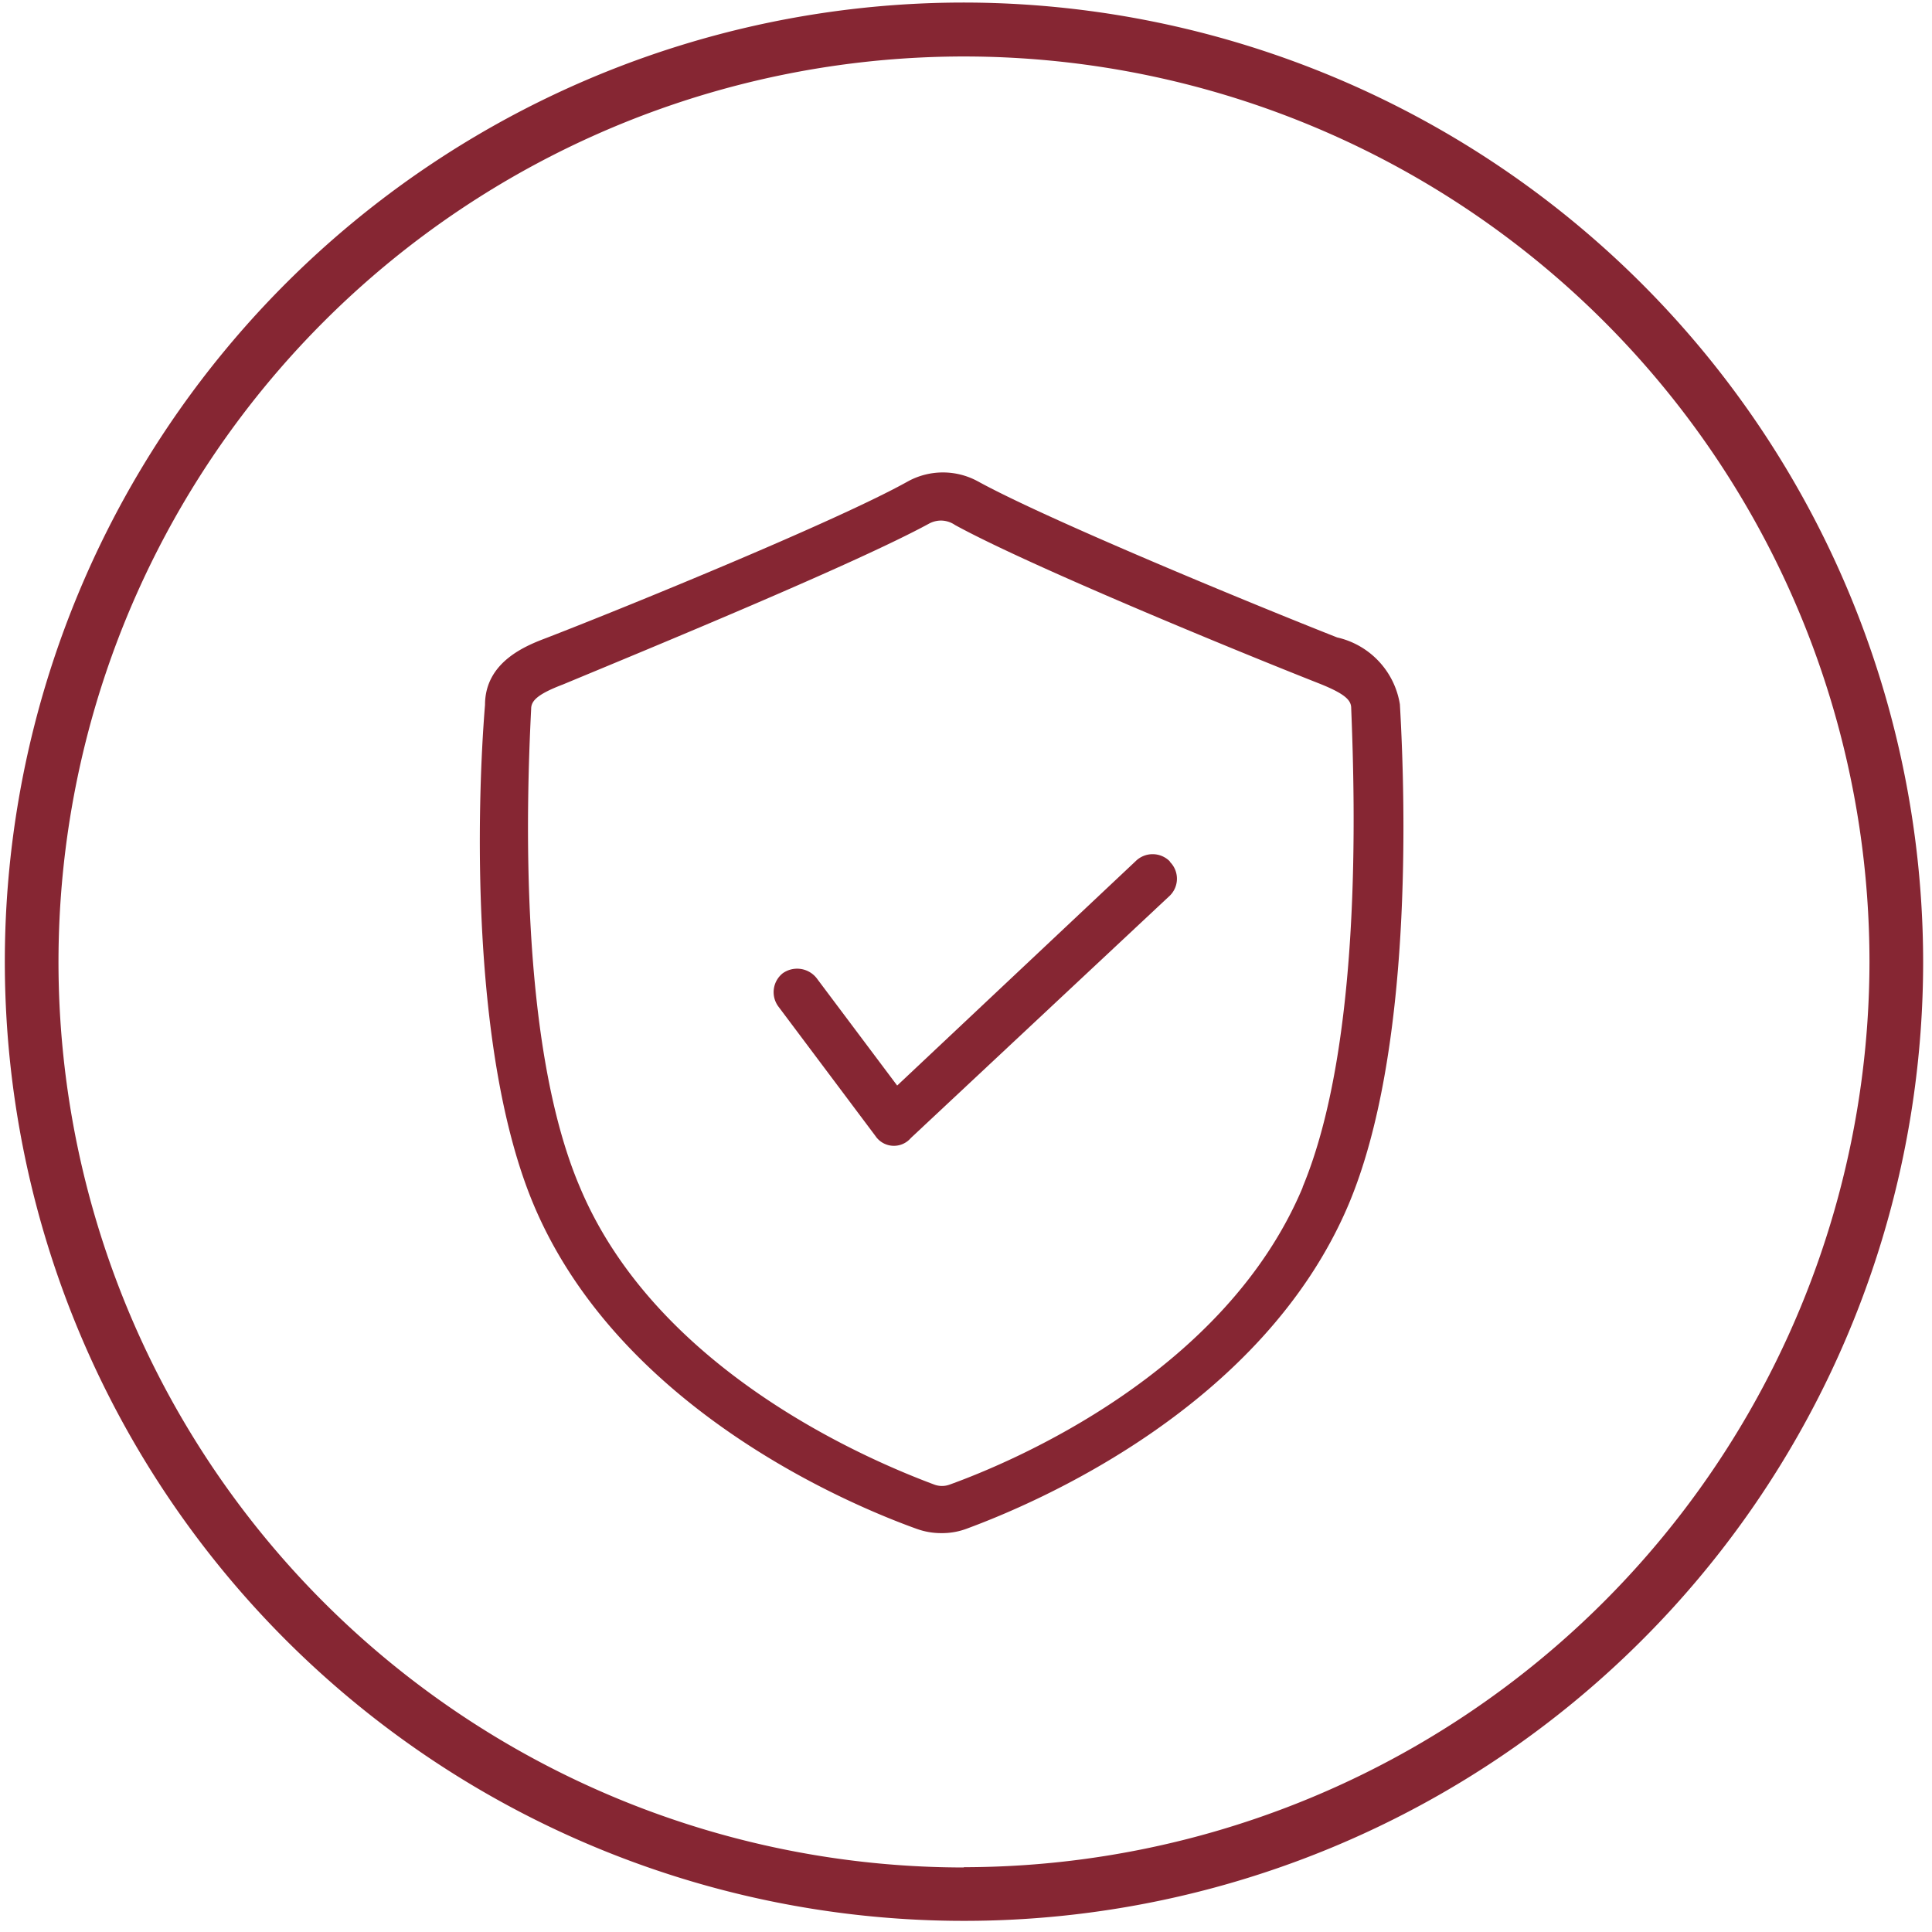
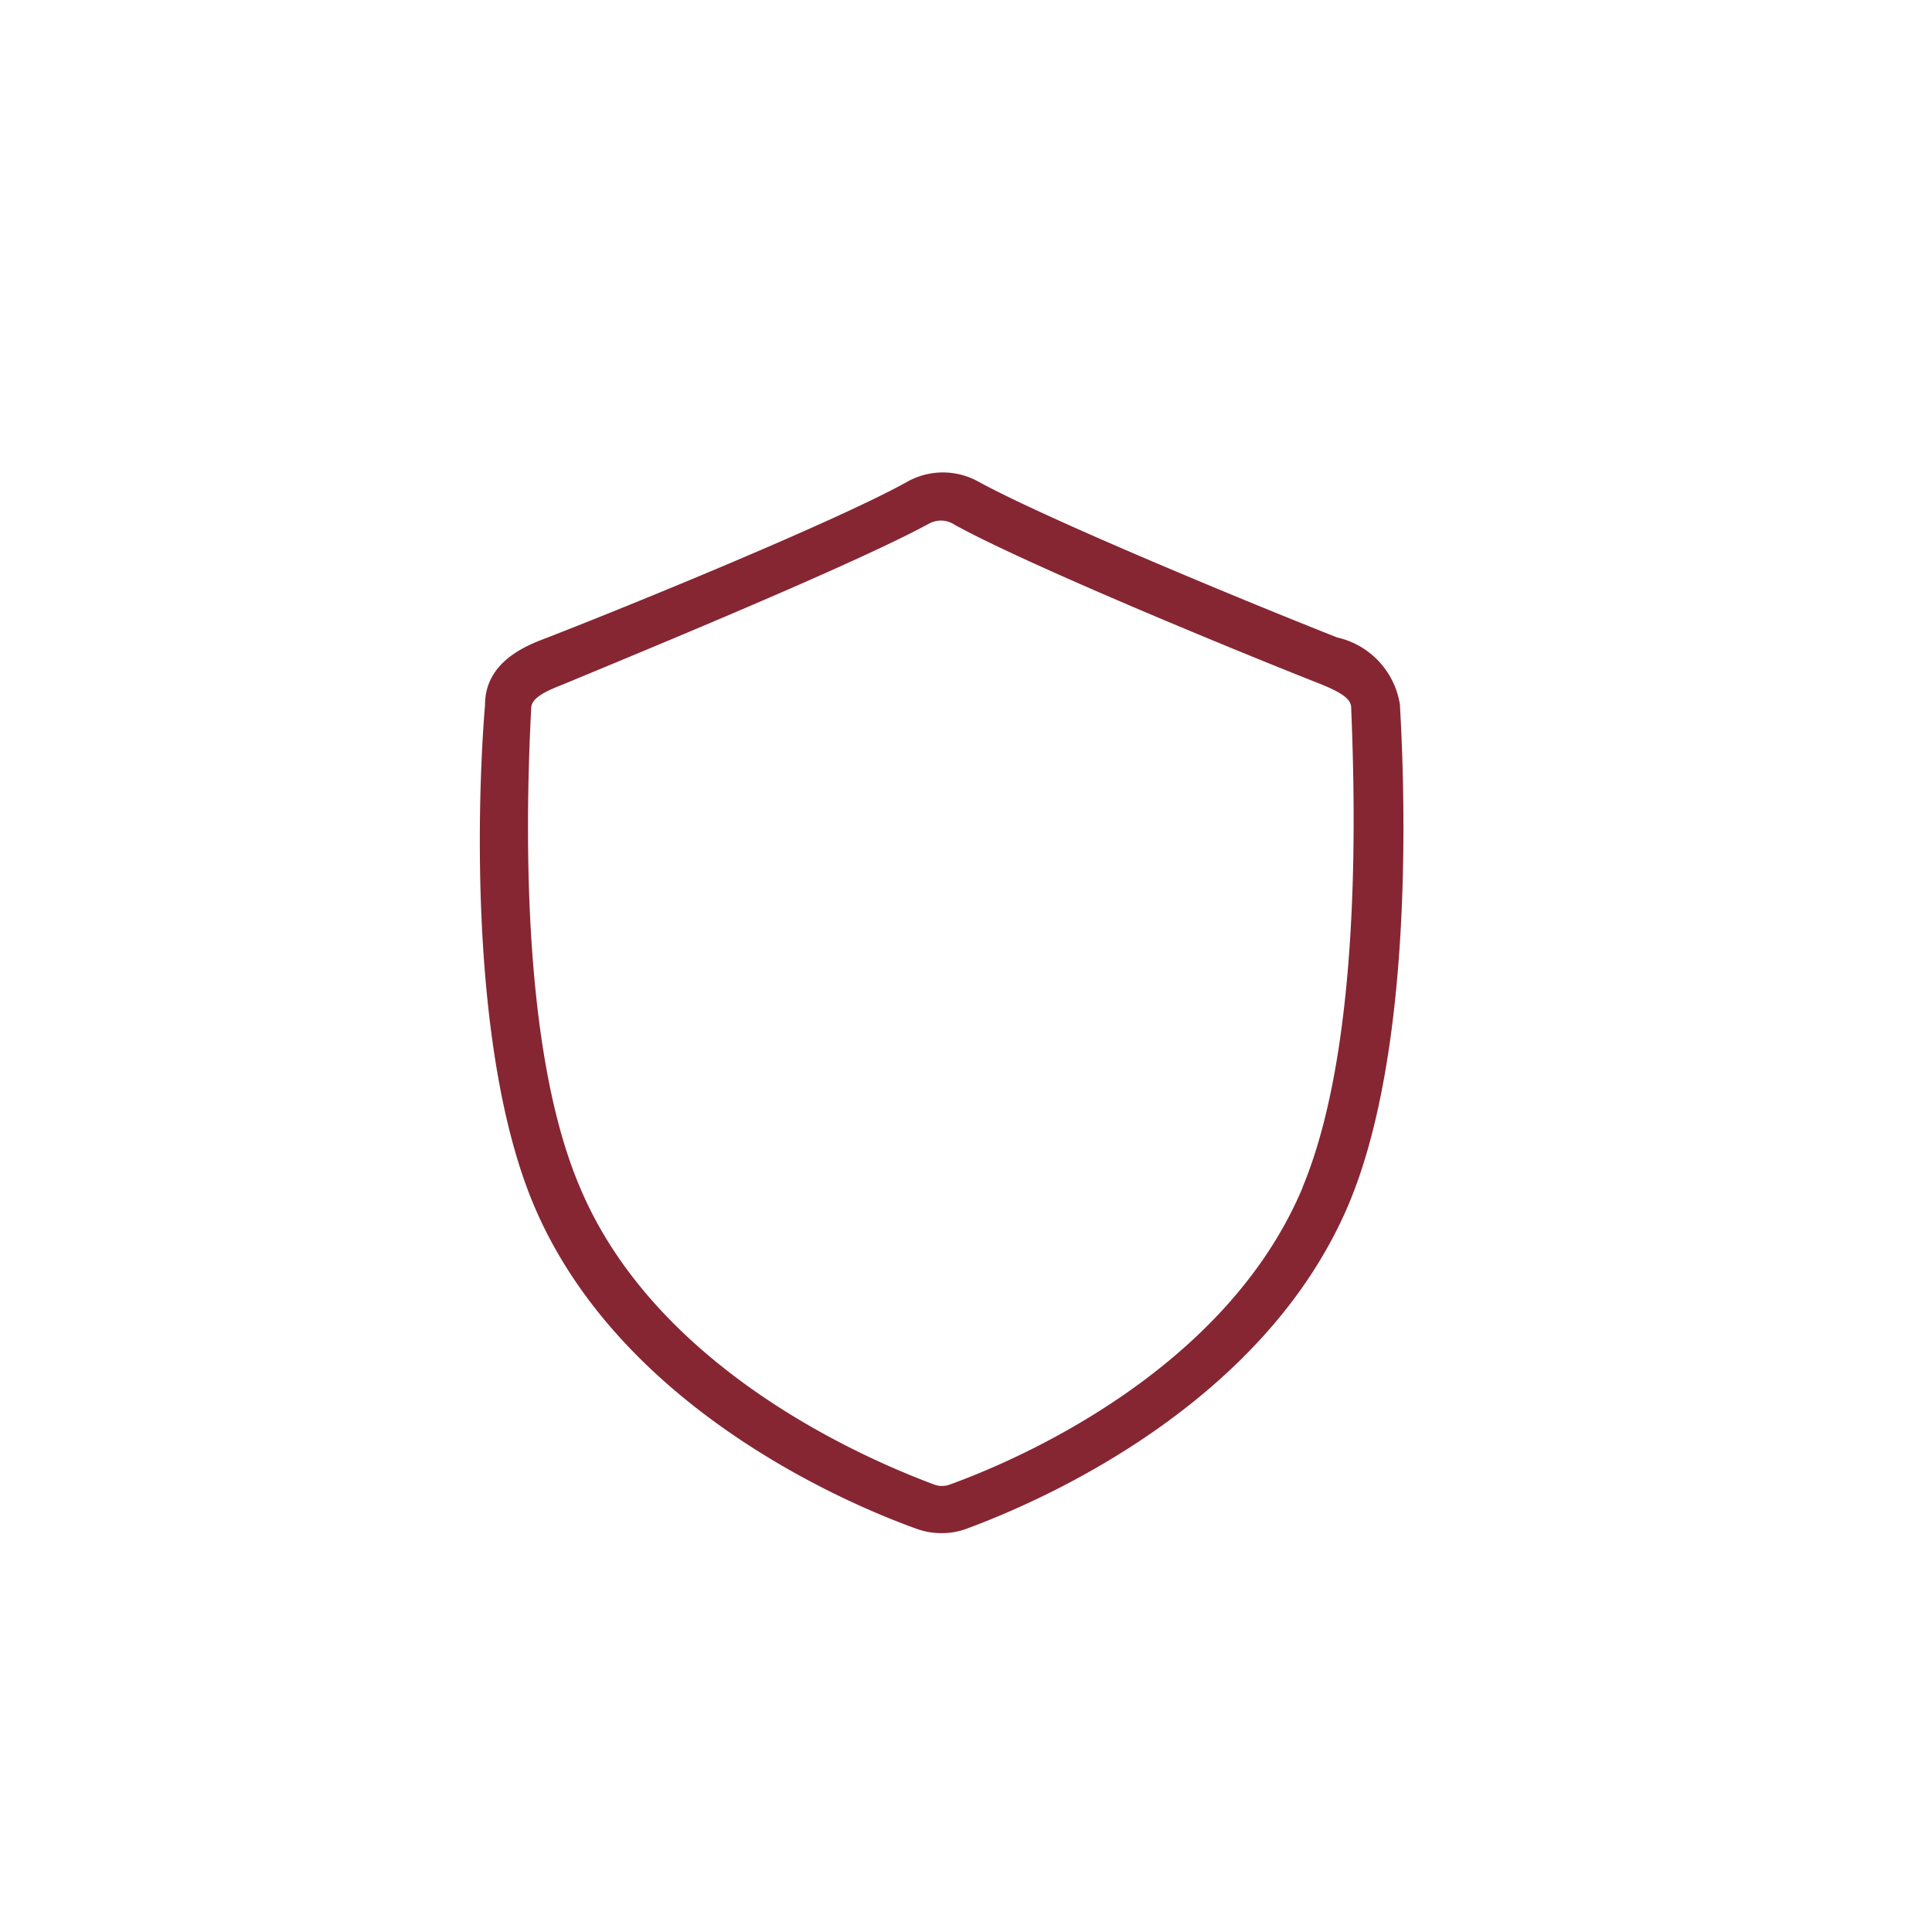
<svg xmlns="http://www.w3.org/2000/svg" id="Layer_1" data-name="Layer 1" viewBox="0 0 144 144">
  <defs>
    <style>.cls-1{fill:#862633;}</style>
  </defs>
  <title>Icons</title>
-   <path class="cls-1" d="M71.84.19a71.49,71.49,0,1,0,71.5,71.49A71.57,71.57,0,0,0,71.84.19Zm0,139a67.49,67.49,0,1,1,67.5-67.49A67.57,67.57,0,0,1,71.84,139.17Z" />
  <path class="cls-1" d="M99.66,47.51c-6.16-2.43-21.48-8.73-26.77-11.63a5.44,5.44,0,0,0-5.22,0C62.49,38.78,47,45.12,40.75,47.54c-1.45.55-4.6,1.74-4.6,5-.61,7.42-1.12,25.94,3.62,37.24,6.38,15.18,23.48,22.35,28.55,24.17a5.35,5.35,0,0,0,1.81.32,5.24,5.24,0,0,0,2-.36c5-1.85,22-9,28.4-24.17,4.75-11.3,4.24-29.81,3.81-37.24A6.1,6.1,0,0,0,99.66,47.51Zm-2.57,41c-5.8,13.81-21.59,20.44-26.3,22.14a1.65,1.65,0,0,1-1.16,0C65,108.92,49,102.29,43.22,88.48c-4.53-10.61-4-28.4-3.63-35.65,0-.58.44-1.08,2.36-1.81,6.45-2.68,21.81-9,27.31-12a1.9,1.9,0,0,1,.87-.22,1.87,1.87,0,0,1,1.05.33c5.47,3,20.69,9.27,27.21,11.84,1.89.76,2.32,1.23,2.32,1.81C101,60,101.51,77.87,97.09,88.48Z" />
-   <path class="cls-1" d="M87.19,64.2a1.8,1.8,0,0,0-2.56,0L66.87,80.91l-6-8a1.85,1.85,0,0,0-2.54-.36A1.8,1.8,0,0,0,58,75l7.25,9.67a1.66,1.66,0,0,0,2.64.15L87.2,66.75l0,0a1.77,1.77,0,0,0,0-2.51Z" />
</svg>